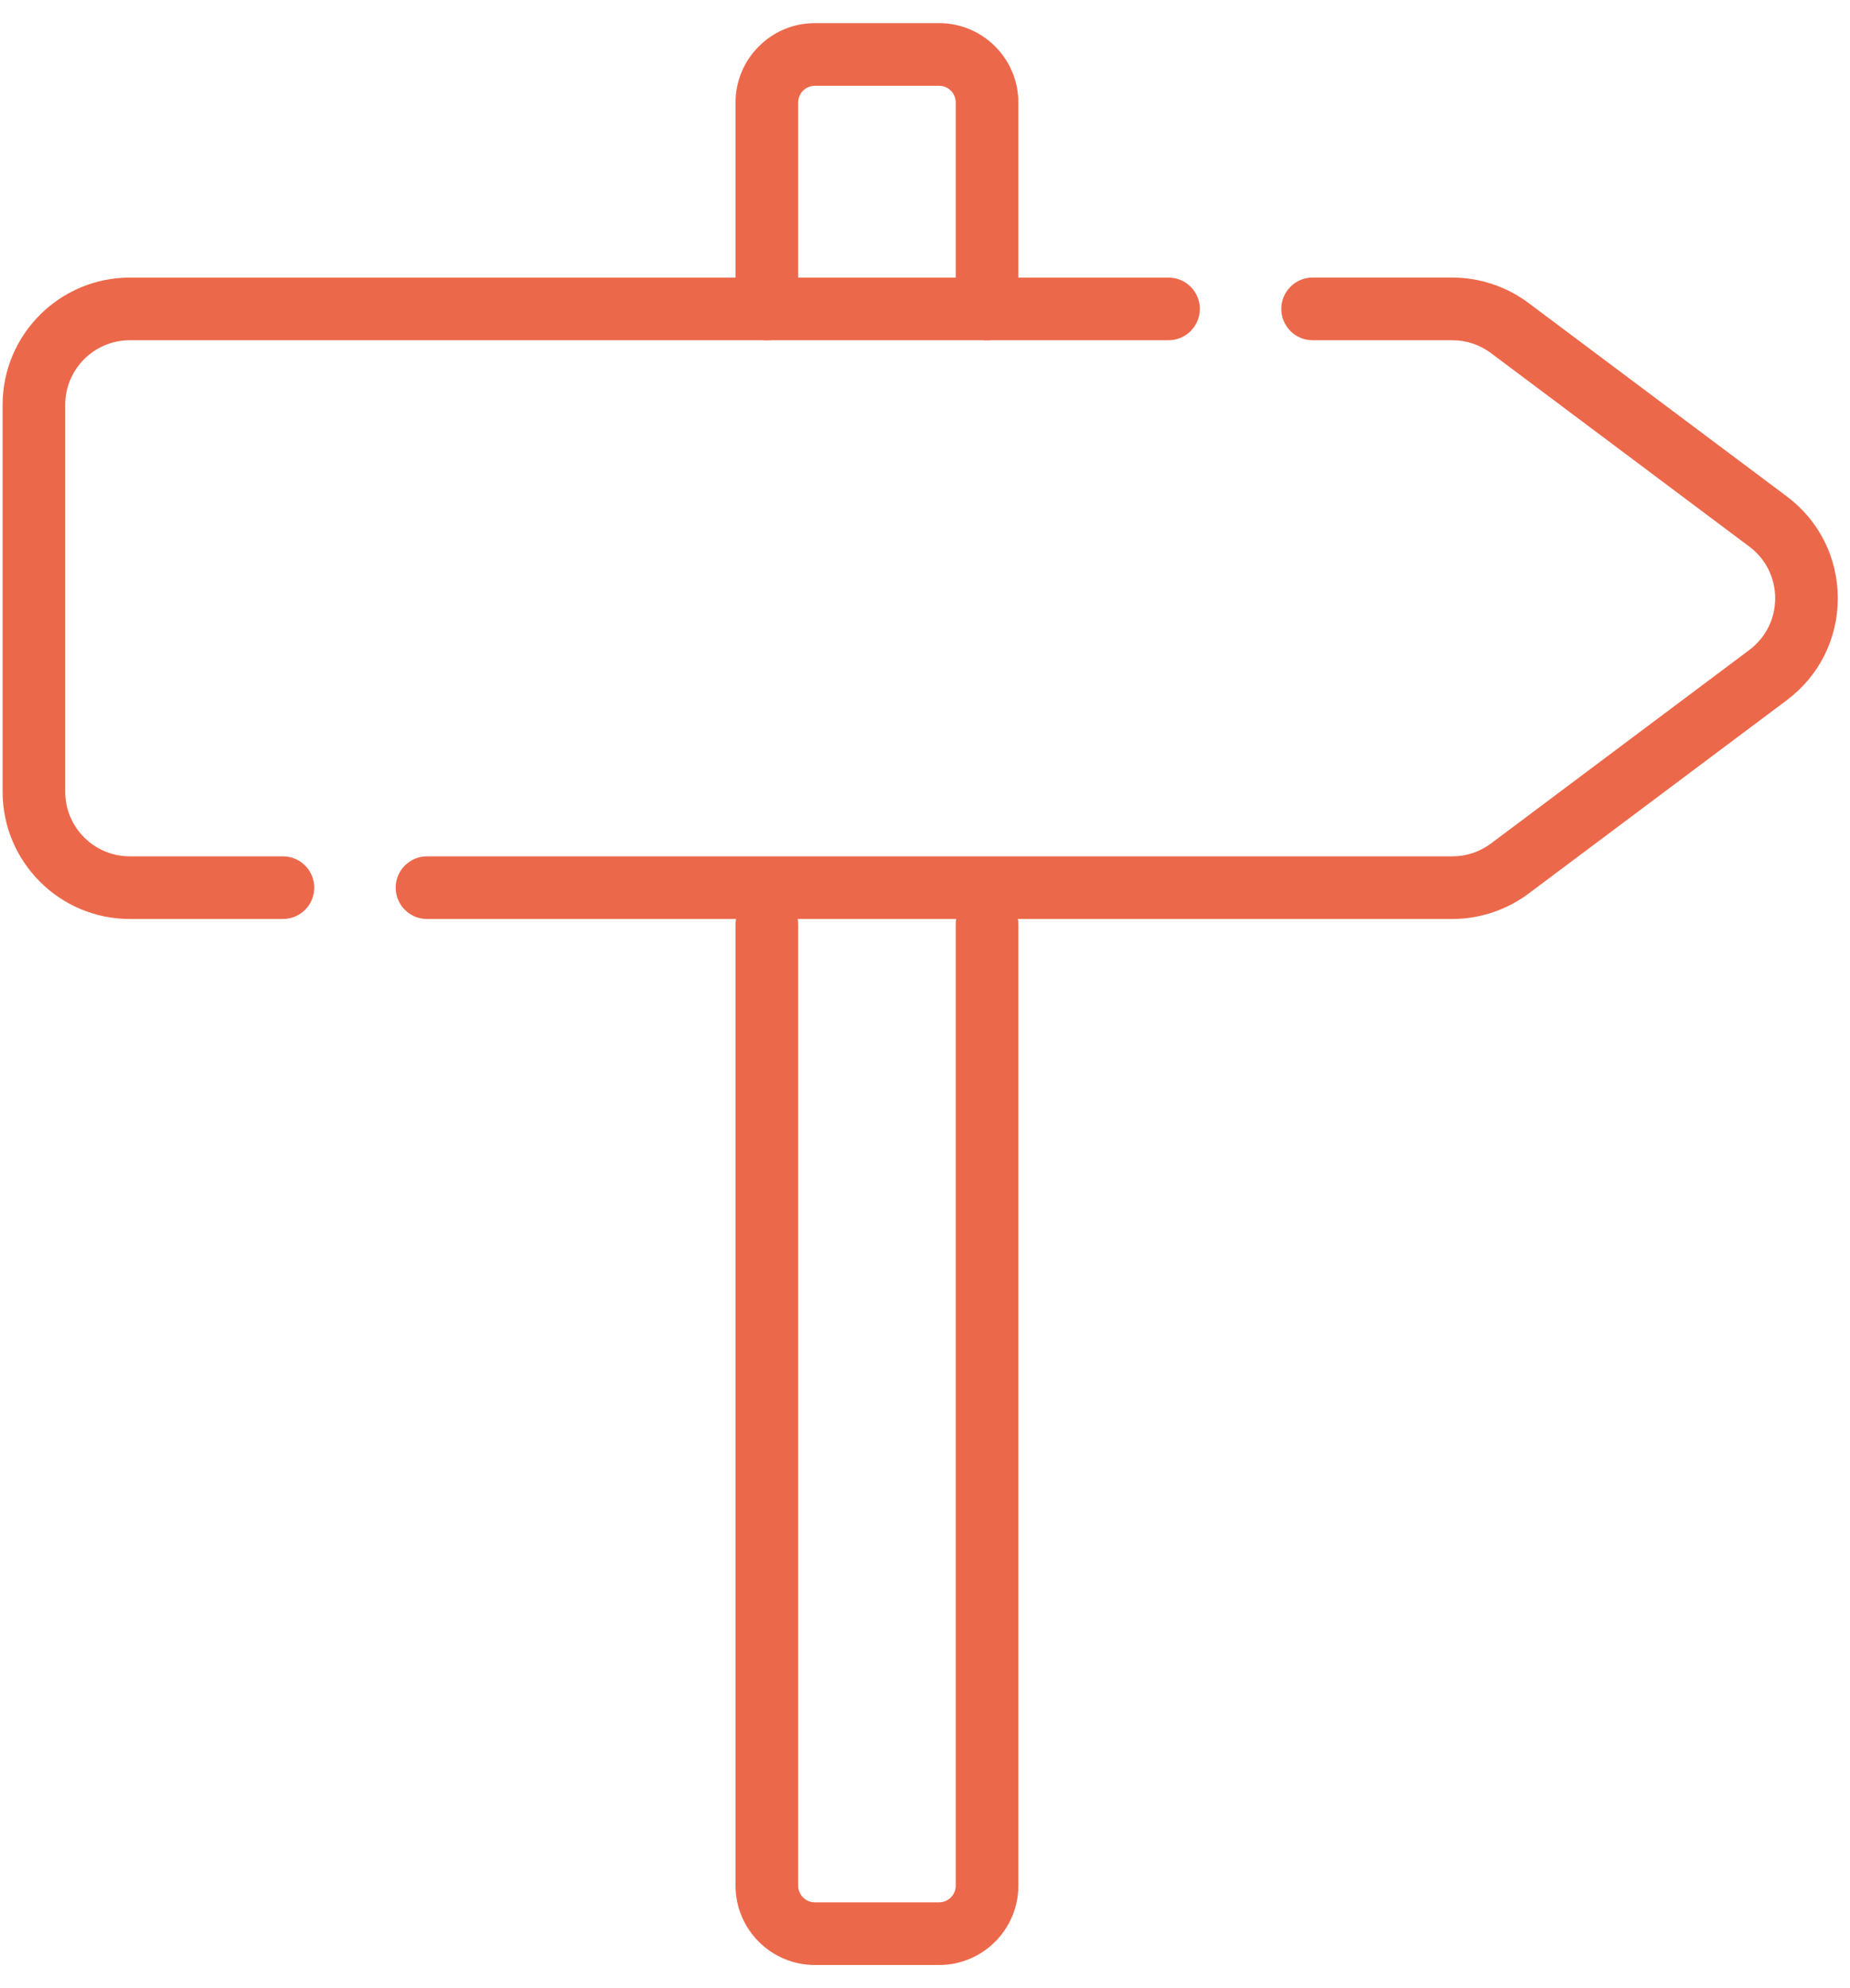
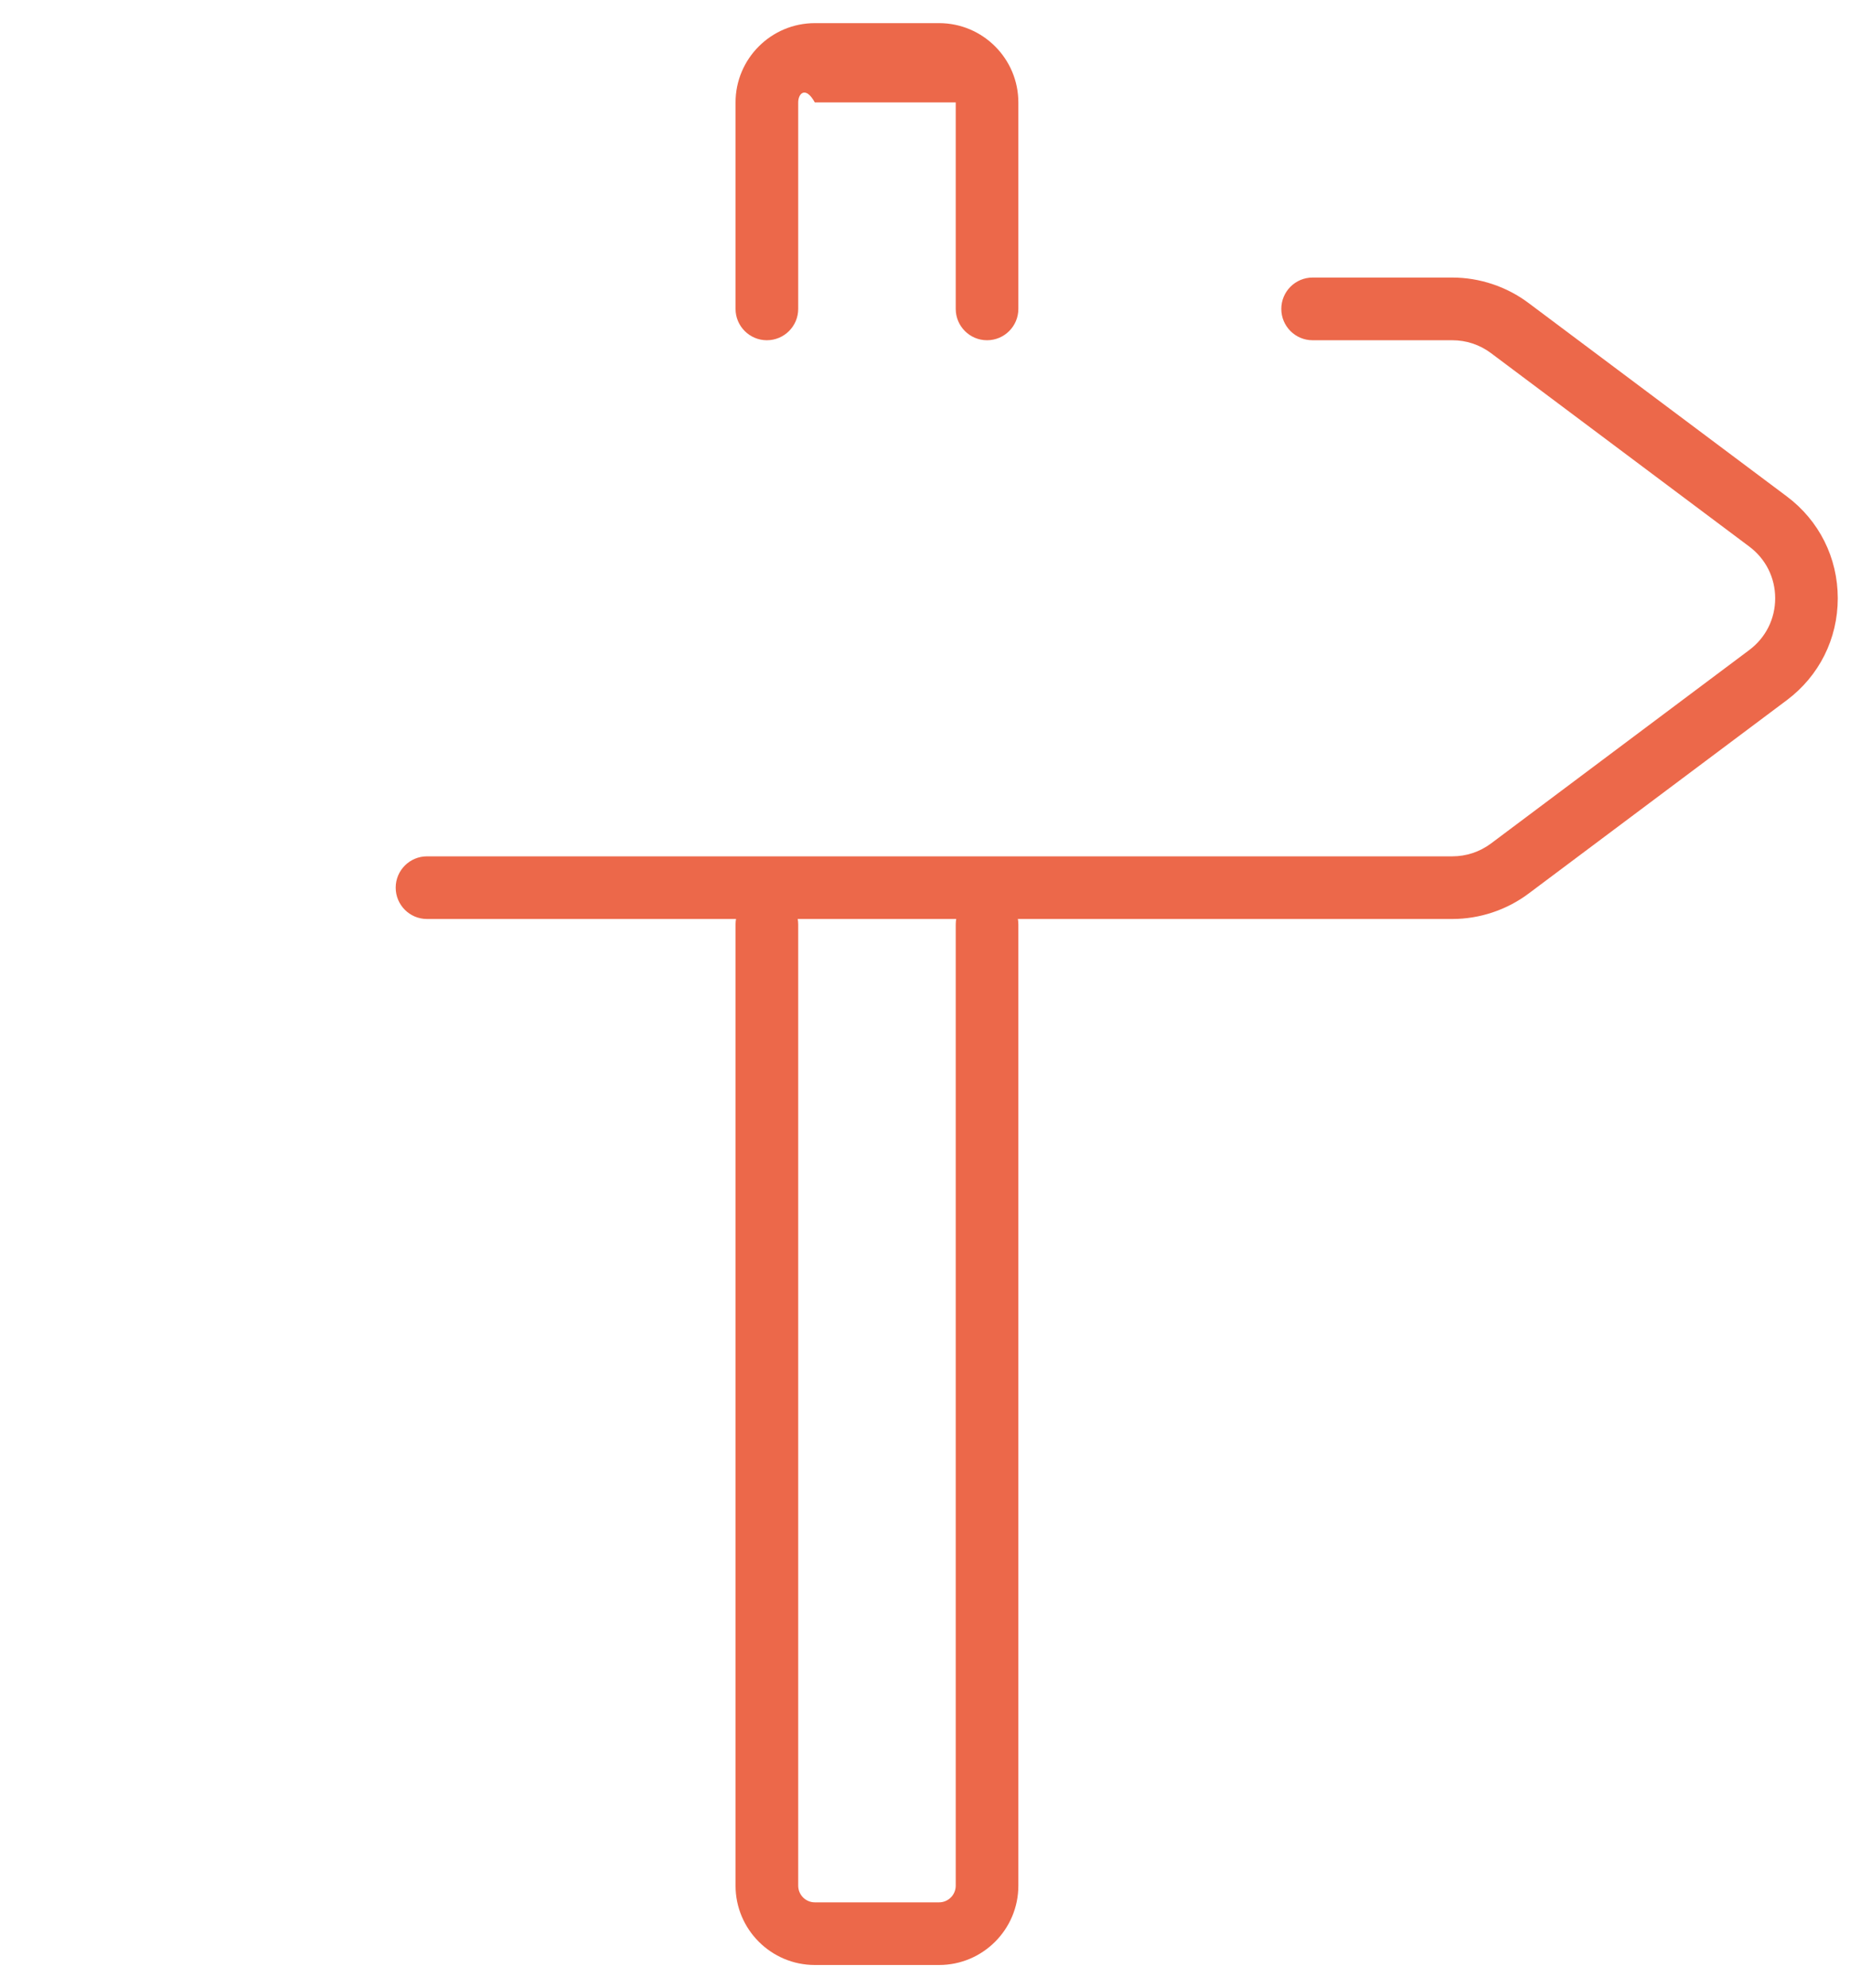
<svg xmlns="http://www.w3.org/2000/svg" width="54" height="58" viewBox="0 0 54 58" fill="none">
-   <path d="M8.258 26.81H3.789C1.742 26.81 0.076 25.145 0.076 23.099V11.809C0.076 9.763 1.742 8.098 3.789 8.098H34.108C34.613 8.098 35.022 8.507 35.022 9.012C35.022 9.516 34.613 9.926 34.108 9.926H3.789C2.75 9.926 1.904 10.77 1.904 11.809V23.099C1.904 24.138 2.75 24.982 3.789 24.982H8.258C8.763 24.982 9.173 25.392 9.173 25.896C9.173 26.401 8.763 26.81 8.258 26.81Z" fill="#EC684A" />
  <path d="M42.391 26.81H12.464C11.96 26.81 11.55 26.401 11.55 25.896C11.55 25.391 11.96 24.982 12.464 24.982H42.391C42.801 24.982 43.192 24.852 43.521 24.607L51.06 18.963C51.541 18.603 51.816 18.053 51.816 17.454C51.816 16.854 51.541 16.305 51.06 15.945L43.52 10.301C43.192 10.056 42.801 9.926 42.391 9.926H38.314C37.809 9.926 37.4 9.516 37.4 9.012C37.4 8.507 37.809 8.097 38.314 8.097H42.391C43.188 8.097 43.977 8.36 44.615 8.838L52.156 14.482C53.101 15.19 53.643 16.273 53.643 17.454C53.643 18.635 53.101 19.718 52.156 20.426L44.616 26.07C43.977 26.548 43.188 26.81 42.391 26.81Z" fill="#EC684A" />
  <path d="M27.412 57.325H23.784C22.509 57.325 21.47 56.287 21.47 55.011V26.967C21.47 26.462 21.88 26.052 22.384 26.052C22.889 26.052 23.299 26.462 23.299 26.967V55.011C23.299 55.279 23.516 55.497 23.784 55.497H27.412C27.679 55.497 27.897 55.279 27.897 55.011V26.967C27.897 26.462 28.306 26.052 28.811 26.052C29.316 26.052 29.725 26.462 29.725 26.967V55.011C29.725 56.287 28.687 57.325 27.412 57.325Z" fill="#EC684A" />
-   <path d="M28.811 9.926C28.306 9.926 27.897 9.516 27.897 9.012V2.988C27.897 2.721 27.679 2.503 27.412 2.503H23.784C23.516 2.503 23.299 2.721 23.299 2.988V9.012C23.299 9.516 22.889 9.926 22.384 9.926C21.88 9.926 21.47 9.516 21.47 9.012V2.988C21.47 1.713 22.509 0.675 23.784 0.675H27.412C28.687 0.675 29.725 1.713 29.725 2.988V9.012C29.725 9.516 29.316 9.926 28.811 9.926Z" fill="#EC684A" />
+   <path d="M28.811 9.926C28.306 9.926 27.897 9.516 27.897 9.012V2.988H23.784C23.516 2.503 23.299 2.721 23.299 2.988V9.012C23.299 9.516 22.889 9.926 22.384 9.926C21.88 9.926 21.47 9.516 21.47 9.012V2.988C21.47 1.713 22.509 0.675 23.784 0.675H27.412C28.687 0.675 29.725 1.713 29.725 2.988V9.012C29.725 9.516 29.316 9.926 28.811 9.926Z" fill="#EC684A" />
</svg>